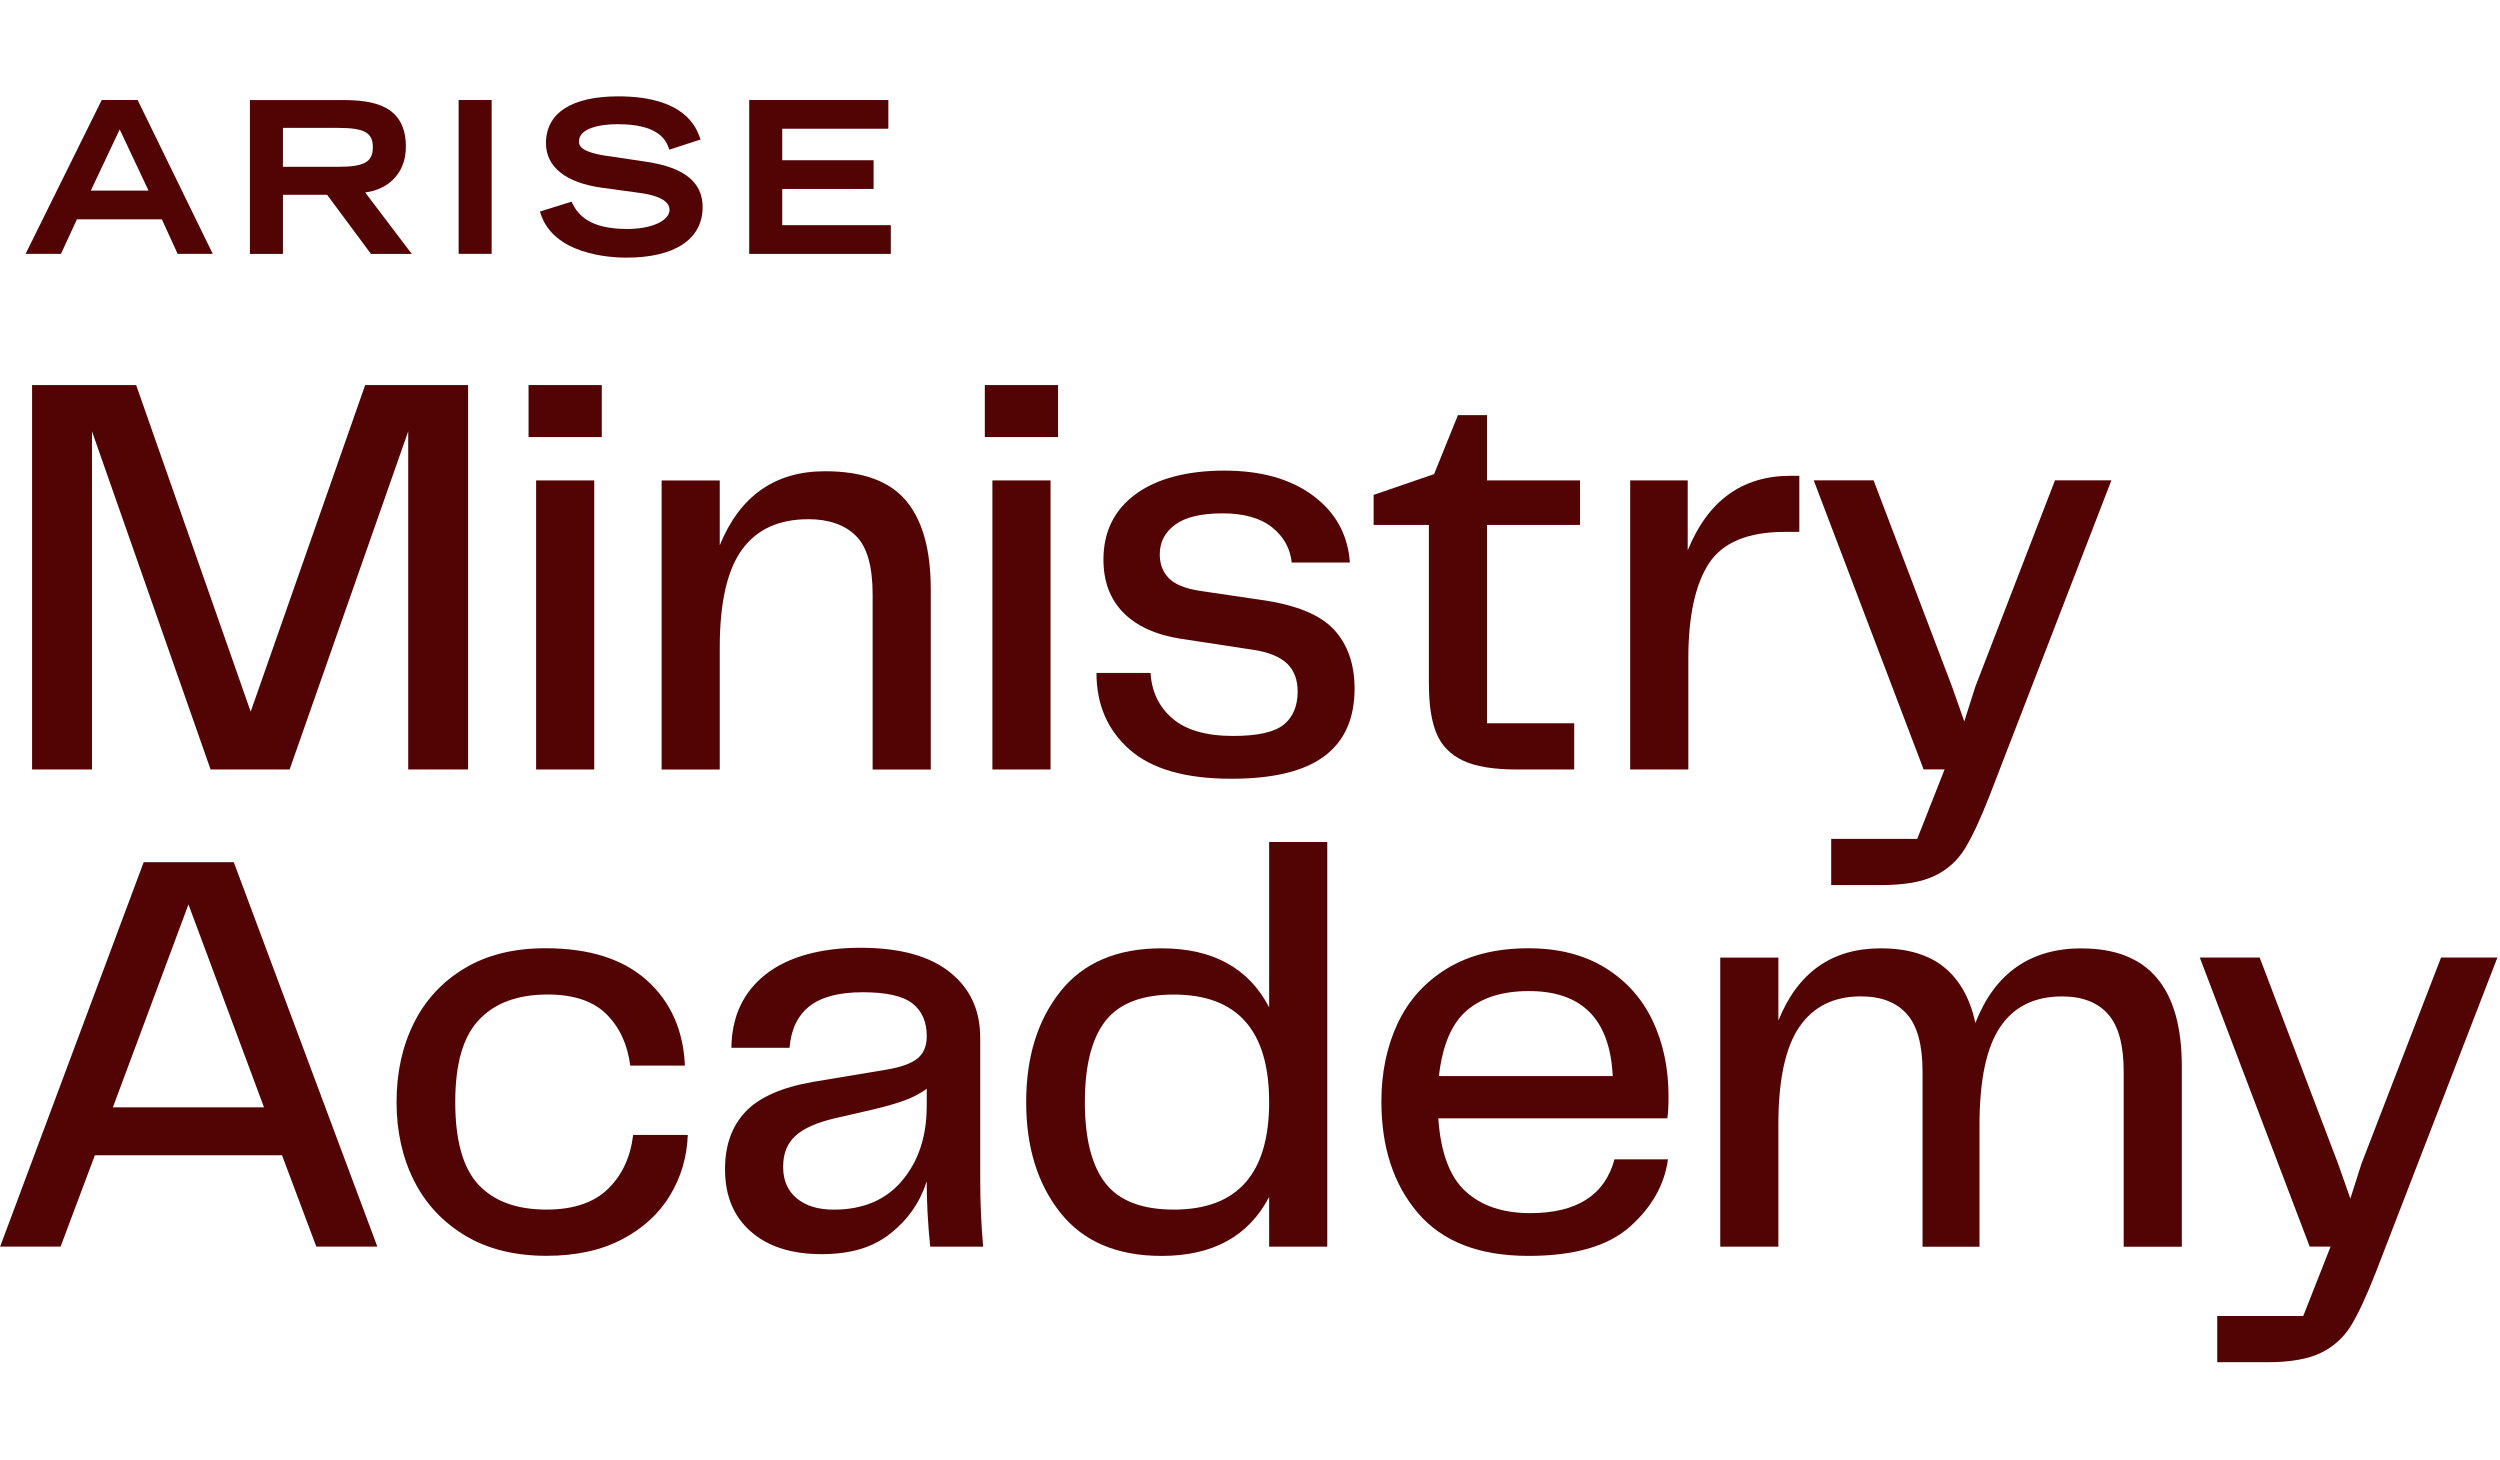
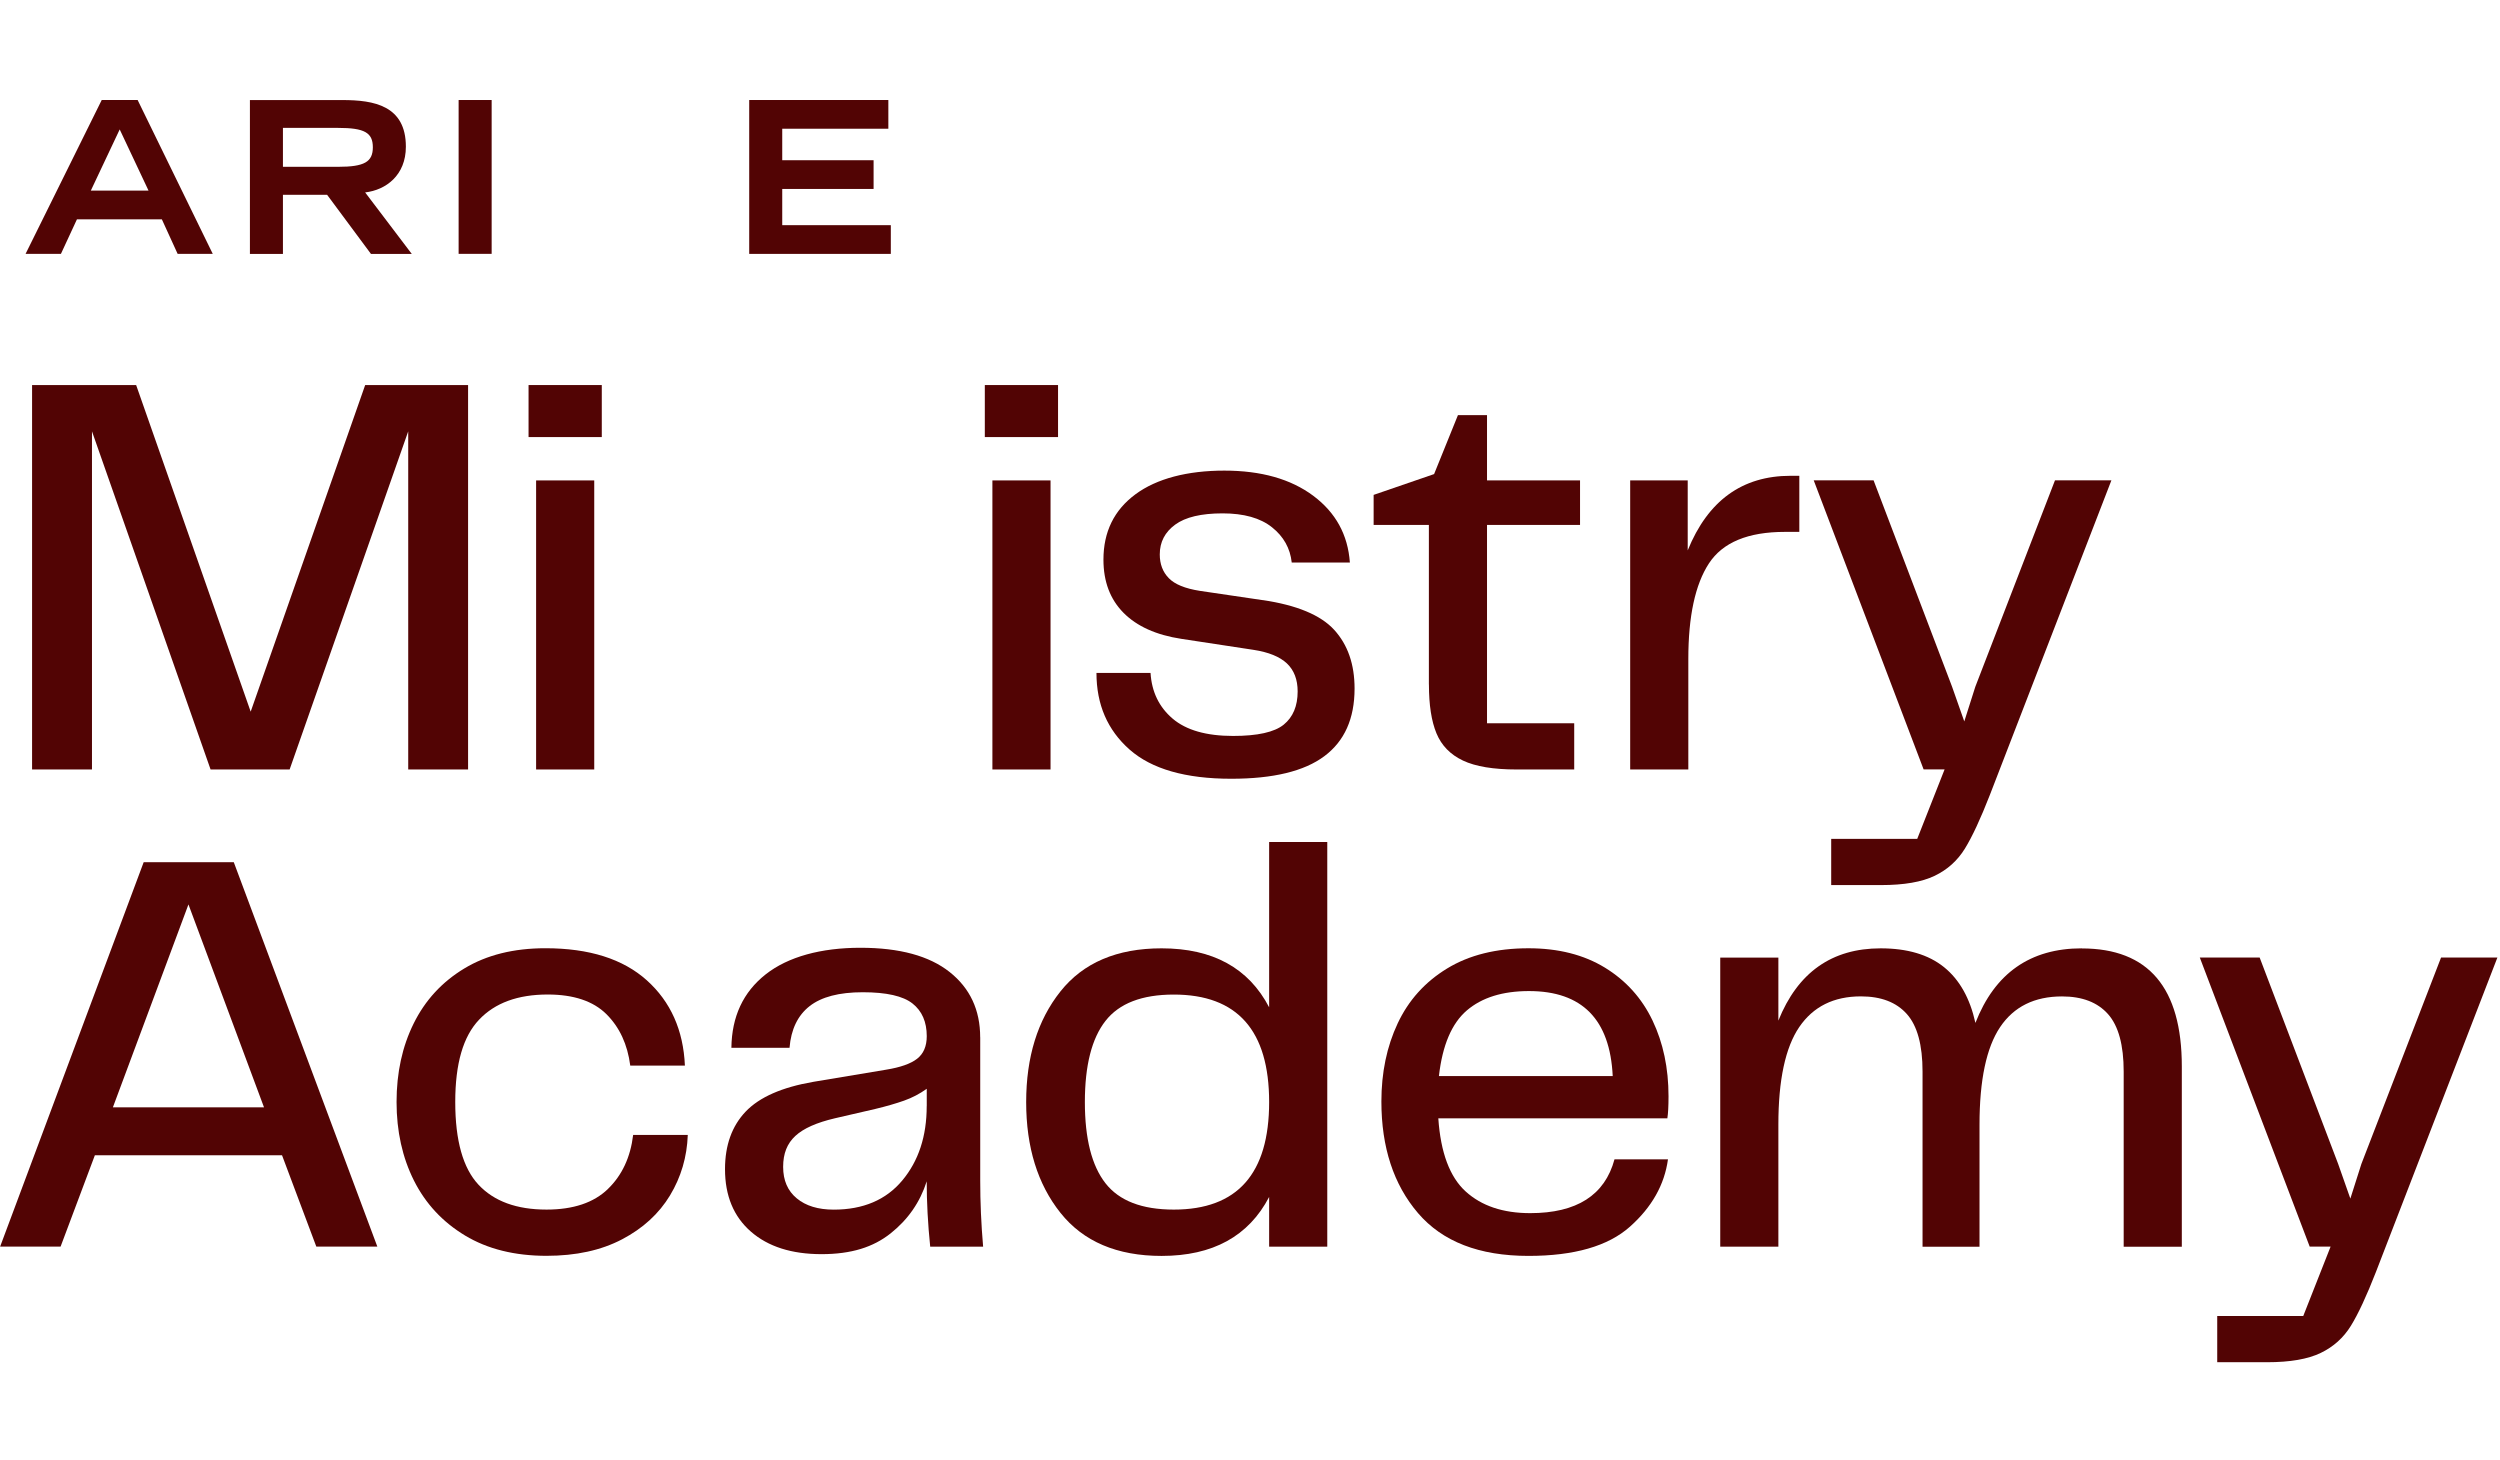
<svg xmlns="http://www.w3.org/2000/svg" xmlns:ns1="http://www.serif.com/" width="100%" height="100%" viewBox="0 0 507 296" version="1.1" xml:space="preserve" style="fill-rule:evenodd;clip-rule:evenodd;stroke-linejoin:round;stroke-miterlimit:2;">
  <rect id="Artboard1" x="0" y="0" width="506.5" height="295.8" style="fill:none;" />
  <g id="Artboard11" ns1:id="Artboard1">
    <g transform="matrix(1,0,0,1,-305.529,-0.56)">
      <path d="M324.182,88.033L348.234,156.611L364.265,156.611L388.316,88.033L388.316,156.611L400.455,156.611L400.455,78.648L379.587,78.648L356.367,144.887L333.138,78.648L312.034,78.648L312.034,156.611L324.182,156.611L324.182,88.033Z" style="fill:rgb(82,4,4);fill-rule:nonzero;" />
      <rect x="414.252" y="97.99" width="11.789" height="58.62" style="fill:rgb(82,4,4);fill-rule:nonzero;" />
      <rect x="412.72" y="78.648" width="14.851" height="10.55" style="fill:rgb(82,4,4);fill-rule:nonzero;" />
-       <path d="M469.415,105.851C473.581,105.851 476.803,106.969 479.079,109.196C481.356,111.422 482.499,115.387 482.499,121.098L482.499,156.618L494.288,156.618L494.288,120.037C494.288,112.061 492.616,106.086 489.282,102.103C485.938,98.12 480.458,96.128 472.835,96.128C462.699,96.128 455.585,101.136 451.495,111.131L451.495,97.998L439.705,97.998L439.705,156.618L451.495,156.618L451.495,131.883C451.495,122.817 452.987,116.213 455.973,112.07C458.958,107.928 463.435,105.861 469.415,105.861L469.415,105.851Z" style="fill:rgb(82,4,4);fill-rule:nonzero;" />
      <rect x="505.25" y="78.648" width="14.85" height="10.55" style="fill:rgb(82,4,4);fill-rule:nonzero;" />
      <rect x="506.788" y="97.99" width="11.79" height="58.62" style="fill:rgb(82,4,4);fill-rule:nonzero;" />
      <path d="M561.597,122.266L548.863,120.387C545.878,119.918 543.771,119.063 542.553,117.804C541.334,116.555 540.73,114.948 540.73,112.994C540.73,110.495 541.769,108.485 543.856,106.954C545.935,105.432 549.137,104.671 553.464,104.671C557.79,104.671 561.125,105.61 563.487,107.489C565.848,109.368 567.18,111.754 567.492,114.638L579.282,114.638C578.885,109.011 576.41,104.502 571.856,101.101C567.294,97.7 561.286,96 553.823,96C546.36,96 540.106,97.606 535.789,100.81C531.462,104.013 529.308,108.429 529.308,114.056C529.308,118.509 530.669,122.107 533.38,124.84C536.091,127.574 540.002,129.34 545.113,130.12L559.727,132.346C562.797,132.816 565.055,133.737 566.51,135.099C567.964,136.47 568.692,138.368 568.692,140.782C568.692,143.751 567.747,145.996 565.858,147.527C563.968,149.049 560.549,149.81 555.599,149.81C550.176,149.81 546.086,148.636 543.337,146.297C540.588,143.948 539.095,140.867 538.859,137.034L527.891,137.034C527.891,143.441 530.13,148.617 534.608,152.572C539.086,156.518 545.963,158.491 555.24,158.491C563.732,158.491 570.014,156.969 574.105,153.916C578.195,150.862 580.236,146.297 580.236,140.2C580.236,135.277 578.856,131.313 576.107,128.297C573.358,125.291 568.522,123.281 561.607,122.257L561.597,122.266Z" style="fill:rgb(82,4,4);fill-rule:nonzero;" />
      <path d="M595.316,139.382C595.316,143.525 595.826,146.822 596.846,149.284C597.866,151.745 599.652,153.586 602.212,154.798C604.762,156.01 608.399,156.611 613.113,156.611L624.78,156.611L624.78,147.236L607.096,147.236L607.096,107.019L625.961,107.019L625.961,97.991L607.096,97.991L607.096,84.745L601.201,84.745L596.364,96.704L584.102,100.922L584.102,107.019L595.306,107.019L595.306,139.373L595.316,139.382Z" style="fill:rgb(82,4,4);fill-rule:nonzero;" />
      <path d="M670.431,108.427L670.431,97.051L668.665,97.051C658.84,97.051 651.887,102.095 647.797,112.176L647.797,97.99L636.13,97.99L636.13,156.61L647.92,156.61L647.92,134.214C647.92,125.534 649.318,119.071 652.104,114.815C654.891,110.56 660.021,108.427 667.493,108.427L670.441,108.427L670.431,108.427Z" style="fill:rgb(82,4,4);fill-rule:nonzero;" />
      <path d="M699.889,156.606L694.344,170.679L676.896,170.679L676.896,180.054L687.032,180.054C691.671,180.054 695.289,179.425 697.877,178.175C700.475,176.926 702.515,175.085 704.008,172.661C705.501,170.237 707.192,166.602 709.081,161.754L733.718,97.977L722.278,97.977L706.124,139.828L703.885,146.864L701.41,139.828L685.492,97.977L673.353,97.977L695.638,156.597L699.88,156.597L699.889,156.606Z" style="fill:rgb(82,4,4);fill-rule:nonzero;" />
      <path d="M334.669,175.409L305.554,253.372L317.816,253.372L324.768,234.847L362.725,234.847L369.678,253.372L382.053,253.372L352.938,175.409L334.669,175.409ZM328.424,225.124L343.747,183.977L359.069,225.124L328.424,225.124Z" style="fill:rgb(82,4,4);fill-rule:nonzero;" />
      <path d="M428.802,241.702C425.93,244.474 421.783,245.864 416.36,245.864C410.305,245.864 405.714,244.183 402.568,240.819C399.422,237.456 397.854,231.867 397.854,224.051C397.854,216.235 399.46,210.748 402.691,207.348C405.912,203.947 410.551,202.247 416.606,202.247C421.868,202.247 425.835,203.581 428.509,206.23C431.182,208.888 432.788,212.364 433.346,216.667L444.427,216.667C444.115,209.48 441.536,203.712 436.709,199.372C431.872,195.032 425.014,192.862 416.134,192.862C409.691,192.862 404.212,194.233 399.687,196.967C395.162,199.701 391.752,203.412 389.428,208.109C387.104,212.796 385.951,218.114 385.951,224.051C385.951,229.988 387.132,235.305 389.484,239.993C391.846,244.68 395.304,248.391 399.857,251.134C404.41,253.868 409.918,255.24 416.36,255.24C422.331,255.24 427.441,254.122 431.683,251.895C435.925,249.669 439.165,246.7 441.413,242.98C443.652,239.269 444.852,235.183 445.012,230.73L433.931,230.73C433.383,235.267 431.674,238.922 428.802,241.693L428.802,241.702Z" style="fill:rgb(82,4,4);fill-rule:nonzero;" />
      <path d="M504.31,210.937C504.31,205.385 502.251,200.969 498.122,197.691C493.994,194.412 487.967,192.768 480.022,192.768C472.078,192.768 465.361,194.572 460.808,198.16C456.245,201.758 453.931,206.719 453.855,213.05L465.645,213.05C465.956,209.302 467.317,206.484 469.716,204.605C472.116,202.726 475.705,201.787 480.504,201.787C485.303,201.787 488.657,202.547 490.584,204.069C492.511,205.591 493.475,207.799 493.475,210.692C493.475,212.721 492.823,214.253 491.529,215.267C490.234,216.282 488.128,217.024 485.218,217.494L470.481,219.955C464.114,221.054 459.533,223.065 456.746,225.996C453.959,228.927 452.561,232.816 452.561,237.663C452.561,243.055 454.308,247.273 457.804,250.327C461.299,253.38 466.079,254.902 472.125,254.902C478.171,254.902 482.62,253.492 486.153,250.684C489.686,247.875 492.124,244.352 493.465,240.134C493.465,244.352 493.701,248.767 494.174,253.38L504.905,253.38C504.508,248.767 504.319,244.314 504.319,240.012L504.319,210.937L504.31,210.937ZM493.465,224.887C493.465,230.984 491.812,236.01 488.515,239.955C485.218,243.901 480.58,245.874 474.6,245.874C471.454,245.874 468.96,245.113 467.118,243.591C465.267,242.069 464.35,239.937 464.35,237.203C464.35,234.469 465.172,232.459 466.825,230.927C468.479,229.396 471.152,228.213 474.846,227.348L482.979,225.469C485.256,224.925 487.221,224.352 488.874,223.769C490.527,223.187 492.058,222.379 493.475,221.364L493.475,224.878L493.465,224.887Z" style="fill:rgb(82,4,4);fill-rule:nonzero;" />
      <path d="M562.911,204.841C558.745,196.865 551.471,192.882 541.098,192.882C532.058,192.882 525.219,195.794 520.59,201.619C515.951,207.443 513.637,214.93 513.637,224.071C513.637,233.212 515.951,240.699 520.59,246.523C525.228,252.348 532.067,255.26 541.098,255.26C551.471,255.26 558.745,251.277 562.911,243.301L562.911,253.381L574.7,253.381L574.7,171.313L562.911,171.313L562.911,204.841ZM543.574,245.866C537.131,245.866 532.511,244.09 529.725,240.53C526.938,236.969 525.54,231.483 525.54,224.062C525.54,216.64 526.938,211.145 529.725,207.594C532.511,204.033 537.131,202.258 543.574,202.258C556.459,202.258 562.911,209.529 562.911,224.062C562.911,238.595 556.468,245.866 543.574,245.866Z" style="fill:rgb(82,4,4);fill-rule:nonzero;" />
      <path d="M643.905,222.883C643.905,217.181 642.828,212.061 640.665,207.524C638.501,202.996 635.28,199.416 631.001,196.795C626.712,194.174 621.544,192.869 615.499,192.869C608.971,192.869 603.473,194.24 598.995,196.974C594.517,199.708 591.173,203.418 588.972,208.116C586.771,212.803 585.675,218.083 585.675,223.945C585.675,233.245 588.15,240.789 593.1,246.576C598.051,252.362 605.513,255.256 615.499,255.256C624.775,255.256 631.634,253.283 636.074,249.337C640.513,245.392 643.083,240.836 643.792,235.678L632.947,235.678C630.982,242.949 625.285,246.585 615.848,246.585C610.35,246.585 605.986,245.119 602.764,242.188C599.543,239.257 597.692,234.316 597.219,227.355L643.669,227.355C643.829,226.34 643.905,224.856 643.905,222.902L643.905,222.883ZM597.342,218.787C598.051,212.531 599.94,208.097 603.001,205.476C606.071,202.855 610.265,201.549 615.612,201.549C626.381,201.549 632.04,207.298 632.588,218.787L597.342,218.787Z" style="fill:rgb(82,4,4);fill-rule:nonzero;" />
      <path d="M727.719,192.883C717.262,192.883 710.073,197.928 706.143,208.008C705.038,203.01 702.921,199.233 699.776,196.697C696.63,194.16 692.351,192.883 686.928,192.883C677.028,192.883 670.113,197.768 666.183,207.538L666.183,194.762L654.394,194.762L654.394,253.382L666.183,253.382L666.183,228.647C666.183,219.581 667.6,212.977 670.425,208.834C673.259,204.691 677.415,202.625 682.923,202.625C687.013,202.625 690.112,203.818 692.237,206.204C694.363,208.59 695.421,212.479 695.421,217.872L695.421,253.391L706.974,253.391L706.974,228.656C706.974,219.591 708.372,212.987 711.159,208.844C713.946,204.701 718.131,202.634 723.714,202.634C727.795,202.634 730.903,203.827 733.028,206.213C735.154,208.599 736.212,212.489 736.212,217.881L736.212,253.401L748.001,253.401L748.001,216.819C748.001,200.877 741.237,192.902 727.729,192.902L727.719,192.883Z" style="fill:rgb(82,4,4);fill-rule:nonzero;" />
      <path d="M800.574,194.751L784.42,236.602L782.181,243.638L779.706,236.602L763.788,194.751L751.649,194.751L773.934,253.371L778.175,253.371L772.63,267.443L755.182,267.443L755.182,276.819L765.318,276.819C769.957,276.819 773.575,276.189 776.163,274.94C778.761,273.69 780.802,271.849 782.294,269.425C783.787,267.002 785.478,263.366 787.367,258.519L812.004,194.741L800.564,194.741L800.574,194.751Z" style="fill:rgb(82,4,4);fill-rule:nonzero;" />
      <path d="M326.158,20.842L310.713,52.05L317.883,52.05L321.132,45.041L338.354,45.041L341.556,52.05L348.679,52.05L333.441,20.842L326.158,20.842ZM323.947,39.217L329.804,26.807L335.652,39.217L323.947,39.217Z" style="fill:rgb(82,4,4);fill-rule:nonzero;" />
      <path d="M387.839,30.303C387.839,21.97 381.349,20.852 375.001,20.852L356.212,20.852L356.212,52.06L362.909,52.06L362.909,40.063L371.865,40.063L380.764,52.06L389.039,52.06L379.583,39.584C383.787,39.096 387.839,36.118 387.839,30.312L387.839,30.303ZM362.909,34.399L362.909,26.498L374.113,26.498C379.432,26.498 381.142,27.456 381.142,30.425C381.142,33.393 379.432,34.389 374.113,34.389L362.909,34.389L362.909,34.399Z" style="fill:rgb(82,4,4);fill-rule:nonzero;" />
      <rect x="398.537" y="20.842" width="6.698" height="31.198" style="fill:rgb(82,4,4);fill-rule:nonzero;" />
-       <path d="M436.779,33.393L429.514,32.304C422.949,31.486 422.949,29.955 422.949,29.213C422.949,26.658 426.973,25.747 430.742,25.747C438.536,25.747 440.425,28.508 441.162,30.585L441.276,30.913L447.605,28.847L447.482,28.508C446.726,26.432 444.421,20.101 430.903,20.101C421.456,20.101 416.251,23.473 416.251,29.598C416.251,34.427 420.285,37.63 427.606,38.635L434.956,39.641C437.856,39.998 441.313,40.899 441.313,43.107C441.313,45.315 437.705,46.996 432.726,46.996C425.141,46.996 422.779,44.187 421.57,41.736L421.437,41.463L415.033,43.455L415.136,43.793C417.753,52.163 429.136,52.811 432.566,52.811C442.39,52.811 448.02,49.072 448.02,42.553C448.02,37.546 444.346,34.549 436.788,33.393L436.779,33.393Z" style="fill:rgb(82,4,4);fill-rule:nonzero;" />
      <path d="M464.167,46.225L464.167,38.879L482.692,38.879L482.692,33.054L464.167,33.054L464.167,26.666L485.686,26.666L485.686,20.842L457.469,20.842L457.469,52.05L486.187,52.05L486.187,46.225L464.167,46.225Z" style="fill:rgb(82,4,4);fill-rule:nonzero;" />
    </g>
  </g>
</svg>